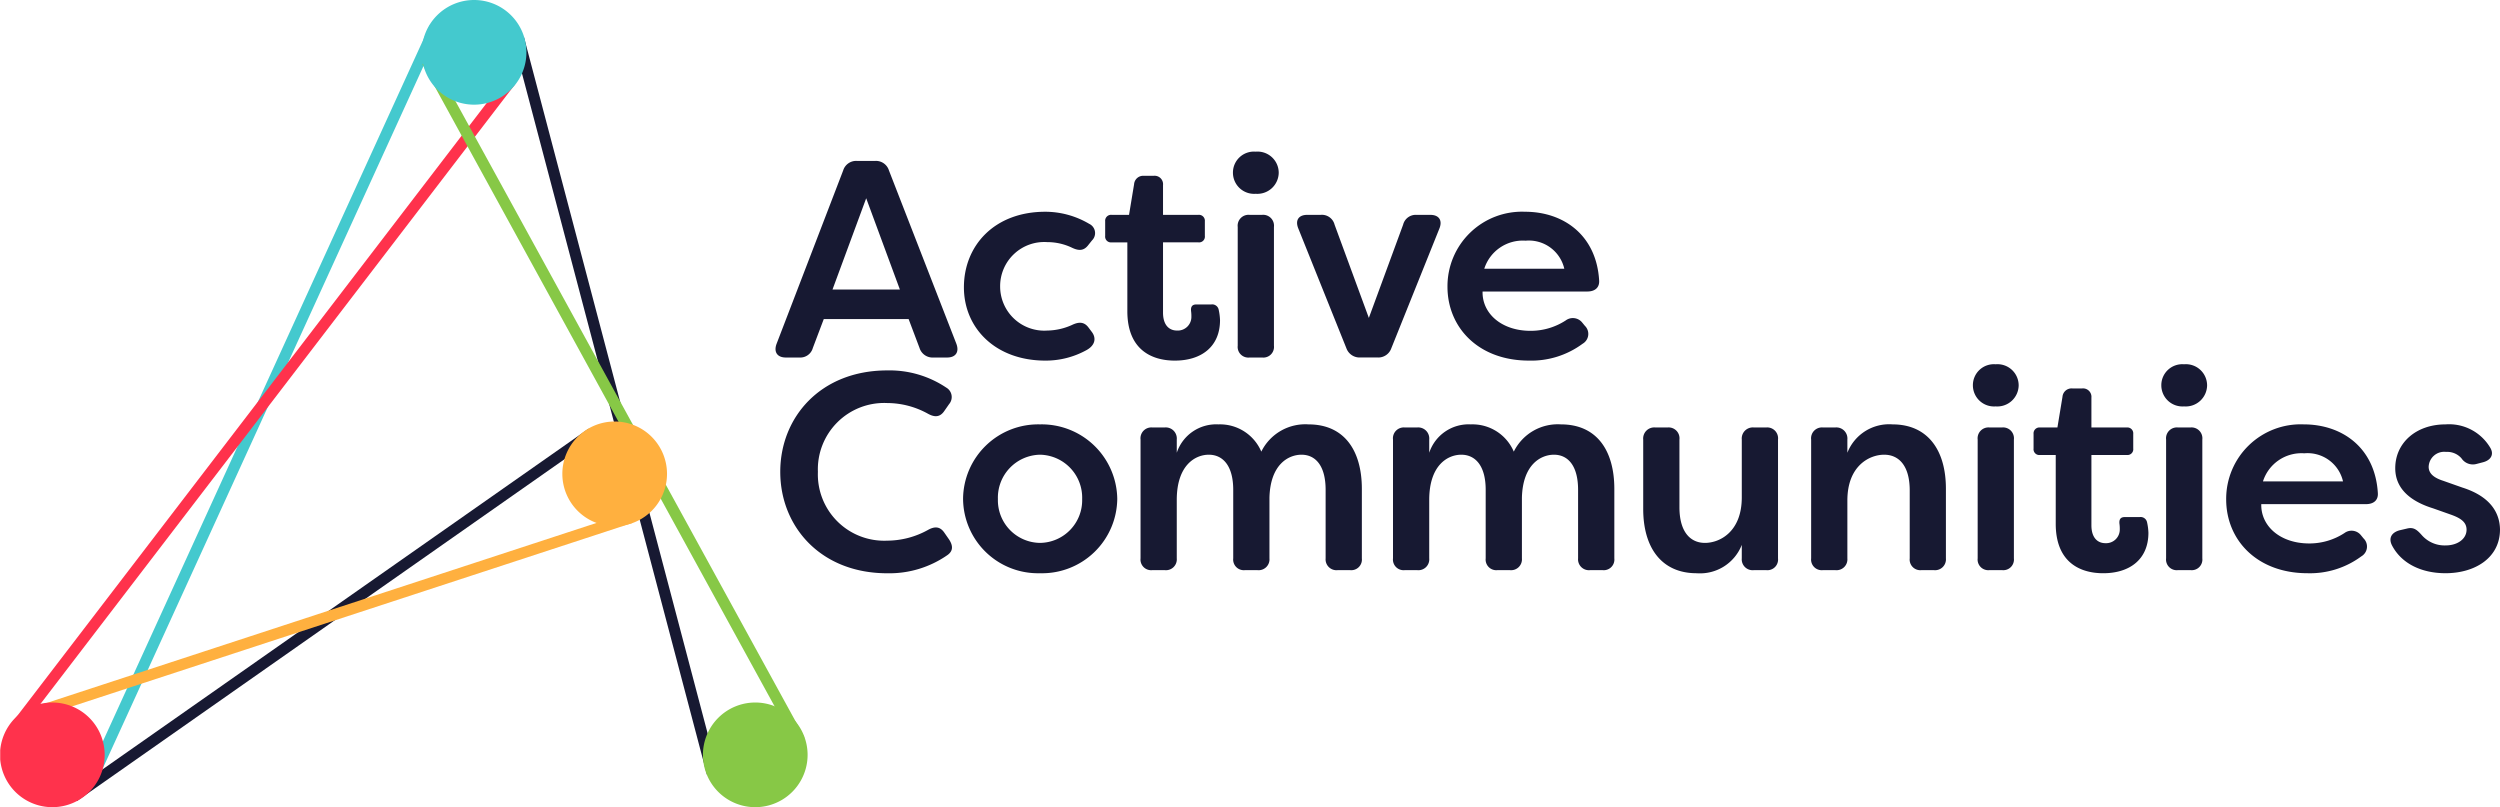
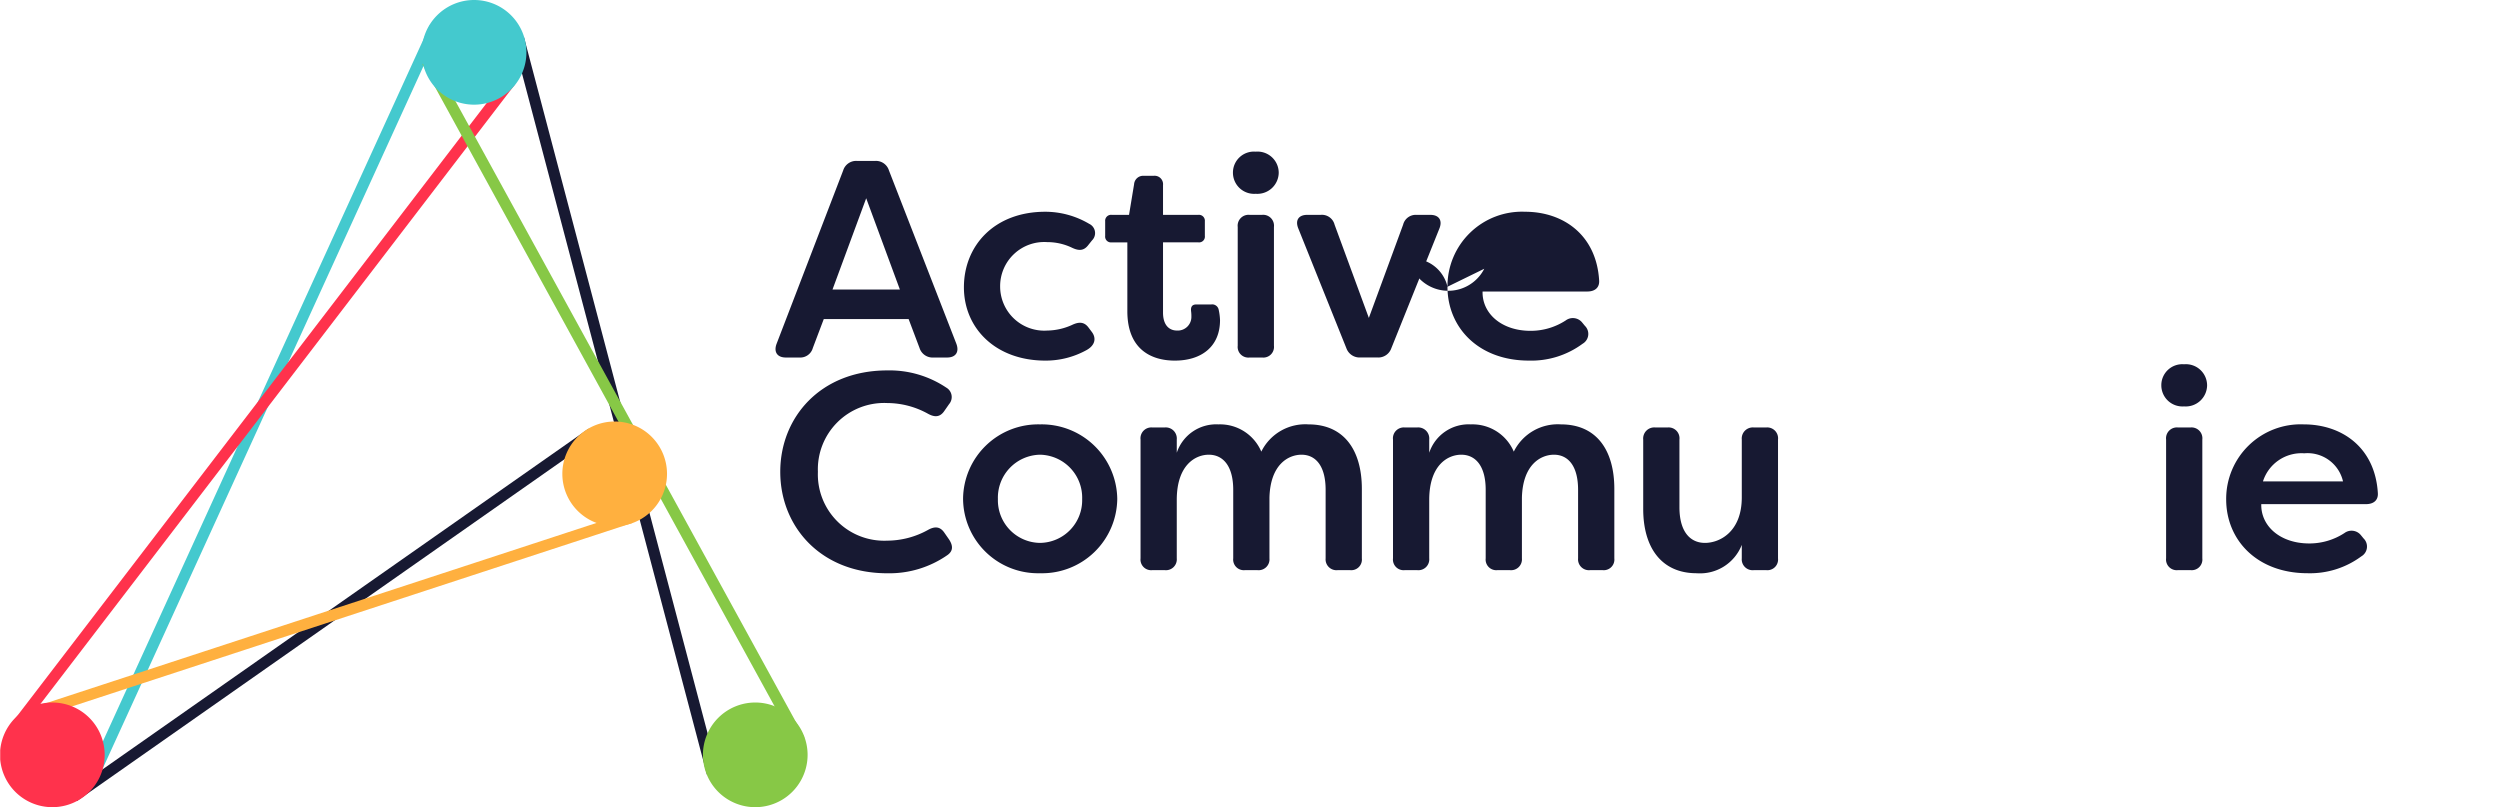
<svg xmlns="http://www.w3.org/2000/svg" width="271.134" height="87.542" viewBox="0 0 271.134 87.542">
  <defs>
    <clipPath id="clip-path">
      <path id="Path_541" data-name="Path 541" d="M0,0H271.134V-87.542H0Z" fill="none" />
    </clipPath>
    <clipPath id="clip-path-2">
      <path id="Path_544" data-name="Path 544" d="M.022,0H271.134V-87.542H.022Z" fill="none" />
    </clipPath>
  </defs>
  <g id="Group_557" data-name="Group 557" transform="translate(0 87.542)">
    <g id="Group_549" data-name="Group 549" clip-path="url(#clip-path)">
      <g id="Group_527" data-name="Group 527" transform="translate(84.226 -50.261)">
        <path id="Path_519" data-name="Path 519" d="M0,0,7.219-18.793a1.471,1.471,0,0,1,1.492-1.036h1.98a1.474,1.474,0,0,1,1.493,1.036L19.494,0c.335.883-.061,1.493-1,1.493H17.026A1.484,1.484,0,0,1,15.5.457L14.316-2.68h-9.2L3.929.457A1.414,1.414,0,0,1,2.467,1.493H1C.061,1.493-.335.883,0,0M13.371-5.879l-3.655-9.9-3.655,9.9Z" fill="#171932" />
      </g>
      <g id="Group_528" data-name="Group 528" transform="translate(104.54 -56.383)">
        <path id="Path_520" data-name="Path 520" d="M0,0C0-4.508,3.29-8.194,8.834-8.194a9.373,9.373,0,0,1,4.751,1.31,1.109,1.109,0,0,1,.305,1.8l-.366.457c-.487.67-1.035.7-1.8.335A6.18,6.18,0,0,0,9.047-4.9,4.784,4.784,0,0,0,3.929-.122,4.79,4.79,0,0,0,9.047,4.691a6.7,6.7,0,0,0,2.68-.609c.762-.366,1.34-.336,1.8.3l.366.487c.487.671.334,1.462-.67,1.981a9.135,9.135,0,0,1-4.386,1.1C3.411,7.95,0,4.417,0,0" fill="#171932" />
      </g>
      <g id="Group_529" data-name="Group 529" transform="translate(122.265 -53.794)">
        <path id="Path_521" data-name="Path 521" d="M0,0V-7.462H-1.705a.628.628,0,0,1-.7-.7V-9.747a.641.641,0,0,1,.7-.7H.183l.548-3.32A.989.989,0,0,1,1.8-14.681H2.863a.914.914,0,0,1,1.006,1.005v3.229H7.706a.641.641,0,0,1,.7.7v1.584a.628.628,0,0,1-.7.7H3.869V.152c0,1.4.7,1.95,1.522,1.95A1.48,1.48,0,0,0,6.945.578,3.763,3.763,0,0,0,6.915.03c-.061-.487.091-.761.579-.761H9.107A.715.715,0,0,1,9.9-.183,6.17,6.17,0,0,1,10.051.975c0,2.863-2.01,4.386-4.9,4.386C2.589,5.361,0,4.142,0,0" fill="#171932" />
      </g>
      <g id="Group_530" data-name="Group 530" transform="translate(133.717 -68.81)">
        <path id="Path_522" data-name="Path 522" d="M0,0A2.275,2.275,0,0,1,2.467-2.284,2.3,2.3,0,0,1,4.965,0a2.32,2.32,0,0,1-2.5,2.285A2.293,2.293,0,0,1,0,0M.518,18.763V5.879A1.179,1.179,0,0,1,1.8,4.569H3.168a1.179,1.179,0,0,1,1.279,1.31V18.763a1.156,1.156,0,0,1-1.279,1.279H1.8A1.156,1.156,0,0,1,.518,18.763" fill="#171932" />
      </g>
      <g id="Group_531" data-name="Group 531" transform="translate(146.021 -49.773)">
        <path id="Path_523" data-name="Path 523" d="M0,0-5.209-12.975c-.365-.884,0-1.493.975-1.493h1.462A1.418,1.418,0,0,1-1.28-13.4L2.436-3.29,6.152-13.4a1.409,1.409,0,0,1,1.462-1.066H9.107c.944,0,1.34.609.975,1.493L4.873,0A1.494,1.494,0,0,1,3.351,1H1.523A1.52,1.52,0,0,1,0,0" fill="#171932" />
      </g>
      <g id="Group_532" data-name="Group 532" transform="translate(156.984 -56.444)">
-         <path id="Path_524" data-name="Path 524" d="M0,0A8.083,8.083,0,0,1,8.407-8.133c4.142,0,7.736,2.5,8.041,7.433.061.791-.457,1.217-1.279,1.217H3.807c-.06,2.346,2.011,4.265,5.209,4.265a6.978,6.978,0,0,0,3.808-1.127,1.3,1.3,0,0,1,1.8.244l.275.335a1.229,1.229,0,0,1-.244,1.949A9.342,9.342,0,0,1,8.833,8.01C3.351,8.01,0,4.416,0,0M12.671-1.95a3.944,3.944,0,0,0-4.2-3.045A4.381,4.381,0,0,0,3.99-1.95Z" fill="#171932" />
+         <path id="Path_524" data-name="Path 524" d="M0,0A8.083,8.083,0,0,1,8.407-8.133c4.142,0,7.736,2.5,8.041,7.433.061.791-.457,1.217-1.279,1.217H3.807c-.06,2.346,2.011,4.265,5.209,4.265a6.978,6.978,0,0,0,3.808-1.127,1.3,1.3,0,0,1,1.8.244l.275.335a1.229,1.229,0,0,1-.244,1.949A9.342,9.342,0,0,1,8.833,8.01C3.351,8.01,0,4.416,0,0a3.944,3.944,0,0,0-4.2-3.045A4.381,4.381,0,0,0,3.99-1.95Z" fill="#171932" />
      </g>
      <g id="Group_533" data-name="Group 533" transform="translate(84.622 -36.369)">
        <path id="Path_525" data-name="Path 525" d="M0,0C0-5.94,4.386-11,11.6-11A11.052,11.052,0,0,1,18-9.138a1.181,1.181,0,0,1,.305,1.8l-.487.7c-.458.7-1.036.761-1.8.335A9.177,9.177,0,0,0,11.6-7.462,7.193,7.193,0,0,0,4.082,0,7.194,7.194,0,0,0,11.6,7.463,9.178,9.178,0,0,0,16.021,6.3c.762-.426,1.34-.366,1.8.335l.487.7c.457.7.426,1.249-.153,1.675A11.011,11.011,0,0,1,11.6,11C4.386,11,0,5.939,0,0" fill="#171932" />
      </g>
      <g id="Group_534" data-name="Group 534" transform="translate(104.449 -33.445)">
        <path id="Path_526" data-name="Path 526" d="M0,0A8.148,8.148,0,0,1,8.346-8.071,8.194,8.194,0,0,1,16.722,0,8.156,8.156,0,0,1,8.346,8.072,8.129,8.129,0,0,1,0,0M12.915.031A4.659,4.659,0,0,0,8.346-4.782,4.659,4.659,0,0,0,3.777.031,4.625,4.625,0,0,0,8.346,4.782,4.625,4.625,0,0,0,12.915.031" fill="#171932" />
      </g>
      <g id="Group_535" data-name="Group 535" transform="translate(123.696 -26.987)">
        <path id="Path_527" data-name="Path 527" d="M0,0V-12.885a1.178,1.178,0,0,1,1.279-1.309H2.62a1.2,1.2,0,0,1,1.309,1.309v1.432a4.5,4.5,0,0,1,4.508-3.076,4.865,4.865,0,0,1,4.66,2.955,5.318,5.318,0,0,1,5.118-2.955c3.838,0,5.787,2.772,5.787,7.005V0a1.156,1.156,0,0,1-1.28,1.279h-1.34A1.178,1.178,0,0,1,20.073,0V-7.432c0-2.62-1.1-3.808-2.62-3.808-1.371,0-3.38,1.006-3.472,4.66V0a1.179,1.179,0,0,1-1.31,1.279h-1.34A1.156,1.156,0,0,1,10.052,0V-7.432c0-2.62-1.127-3.808-2.651-3.808-1.461,0-3.472,1.128-3.472,4.9V0A1.178,1.178,0,0,1,2.62,1.279H1.279A1.156,1.156,0,0,1,0,0" fill="#171932" />
      </g>
      <g id="Group_536" data-name="Group 536" transform="translate(151.076 -26.987)">
        <path id="Path_528" data-name="Path 528" d="M0,0V-12.885a1.178,1.178,0,0,1,1.279-1.309H2.62a1.2,1.2,0,0,1,1.309,1.309v1.432a4.5,4.5,0,0,1,4.508-3.076A4.867,4.867,0,0,1,13.1-11.574a5.316,5.316,0,0,1,5.117-2.955c3.838,0,5.787,2.772,5.787,7.005V0a1.156,1.156,0,0,1-1.28,1.279H21.383A1.179,1.179,0,0,1,20.073,0V-7.432c0-2.62-1.1-3.808-2.62-3.808-1.371,0-3.38,1.006-3.472,4.66V0a1.179,1.179,0,0,1-1.31,1.279h-1.34A1.156,1.156,0,0,1,10.052,0V-7.432c0-2.62-1.127-3.808-2.651-3.808-1.461,0-3.472,1.128-3.472,4.9V0A1.178,1.178,0,0,1,2.62,1.279H1.279A1.156,1.156,0,0,1,0,0" fill="#171932" />
      </g>
      <g id="Group_537" data-name="Group 537" transform="translate(178.212 -32.348)">
        <path id="Path_529" data-name="Path 529" d="M0,0V-7.524A1.2,1.2,0,0,1,1.31-8.833H2.65A1.178,1.178,0,0,1,3.929-7.524V-.183c0,2.65,1.158,3.868,2.772,3.868,1.584,0,3.99-1.188,3.99-4.934V-7.524A1.2,1.2,0,0,1,12-8.833h1.34a1.179,1.179,0,0,1,1.28,1.309V5.361a1.156,1.156,0,0,1-1.28,1.279H12a1.179,1.179,0,0,1-1.31-1.279V3.9a4.863,4.863,0,0,1-4.9,3.076C2.01,6.975,0,4.234,0,0" fill="#171932" />
      </g>
      <g id="Group_538" data-name="Group 538" transform="translate(196.425 -26.987)">
-         <path id="Path_530" data-name="Path 530" d="M0,0V-12.885a1.178,1.178,0,0,1,1.279-1.309H2.62a1.2,1.2,0,0,1,1.309,1.309v1.432a4.864,4.864,0,0,1,4.9-3.076c3.777,0,5.787,2.741,5.787,6.975V0a1.179,1.179,0,0,1-1.309,1.279h-1.34A1.156,1.156,0,0,1,10.691,0V-7.371c0-2.65-1.157-3.869-2.772-3.869-1.584,0-3.99,1.188-3.99,4.965V0A1.178,1.178,0,0,1,2.62,1.279H1.279A1.156,1.156,0,0,1,0,0" fill="#171932" />
-       </g>
+         </g>
      <g id="Group_539" data-name="Group 539" transform="translate(213.967 -45.751)">
-         <path id="Path_531" data-name="Path 531" d="M0,0A2.275,2.275,0,0,1,2.467-2.284,2.3,2.3,0,0,1,4.965,0a2.319,2.319,0,0,1-2.5,2.285A2.292,2.292,0,0,1,0,0M.518,18.763V5.879A1.179,1.179,0,0,1,1.8,4.569H3.168a1.179,1.179,0,0,1,1.279,1.31V18.763a1.156,1.156,0,0,1-1.279,1.279H1.8A1.156,1.156,0,0,1,.518,18.763" fill="#171932" />
-       </g>
+         </g>
      <g id="Group_540" data-name="Group 540" transform="translate(222.952 -30.734)">
-         <path id="Path_532" data-name="Path 532" d="M0,0V-7.462H-1.705a.628.628,0,0,1-.7-.7V-9.747a.641.641,0,0,1,.7-.7H.183l.548-3.32A.989.989,0,0,1,1.8-14.681H2.863a.915.915,0,0,1,1.006,1.005v3.229H7.706a.641.641,0,0,1,.7.7v1.584a.628.628,0,0,1-.7.7H3.869V.153c0,1.4.7,1.949,1.522,1.949A1.48,1.48,0,0,0,6.945.579,3.629,3.629,0,0,0,6.914.031c-.061-.488.092-.762.579-.762H9.107A.714.714,0,0,1,9.9-.183,6.157,6.157,0,0,1,10.052.974c0,2.864-2.011,4.387-4.9,4.387C2.589,5.361,0,4.143,0,0" fill="#171932" />
-       </g>
+         </g>
      <g id="Group_541" data-name="Group 541" transform="translate(234.403 -45.751)">
        <path id="Path_533" data-name="Path 533" d="M0,0A2.275,2.275,0,0,1,2.467-2.284,2.3,2.3,0,0,1,4.965,0a2.319,2.319,0,0,1-2.5,2.285A2.293,2.293,0,0,1,0,0M.518,18.763V5.879A1.179,1.179,0,0,1,1.8,4.569H3.168a1.179,1.179,0,0,1,1.279,1.31V18.763a1.156,1.156,0,0,1-1.279,1.279H1.8A1.156,1.156,0,0,1,.518,18.763" fill="#171932" />
      </g>
      <g id="Group_542" data-name="Group 542" transform="translate(241.437 -33.384)">
        <path id="Path_534" data-name="Path 534" d="M0,0A8.083,8.083,0,0,1,8.407-8.133c4.143,0,7.737,2.5,8.041,7.433.061.792-.457,1.217-1.279,1.217H3.807c-.06,2.346,2.011,4.265,5.209,4.265a6.978,6.978,0,0,0,3.808-1.127,1.3,1.3,0,0,1,1.8.244l.274.335a1.229,1.229,0,0,1-.244,1.949A9.35,9.35,0,0,1,8.834,8.011C3.351,8.011,0,4.416,0,0M12.671-1.95a3.944,3.944,0,0,0-4.2-3.045A4.381,4.381,0,0,0,3.99-1.95Z" fill="#171932" />
      </g>
      <g id="Group_543" data-name="Group 543" transform="translate(259.407 -28.419)">
-         <path id="Path_535" data-name="Path 535" d="M0,0C-.4-.823.03-1.4.852-1.615L1.645-1.8c.731-.183,1.1.152,1.614.731A3.294,3.294,0,0,0,5.817.031C7.158.031,8.1-.7,8.1-1.675c0-.823-.64-1.249-1.645-1.615l-1.979-.7C2.5-4.6.366-5.818.366-8.346c0-2.741,2.253-4.751,5.451-4.751A5.185,5.185,0,0,1,10.63-10.63c.518.791.092,1.431-.762,1.644l-.7.183a1.479,1.479,0,0,1-1.615-.609,2.047,2.047,0,0,0-1.675-.7A1.687,1.687,0,0,0,3.99-8.5c0,.823.731,1.249,1.583,1.523l2.072.732c3.077.974,4.051,2.771,4.082,4.538,0,3.107-2.742,4.751-5.91,4.751C3.228,3.045,1.035,2.01,0,0" fill="#171932" />
-       </g>
+         </g>
      <g id="Group_544" data-name="Group 544" transform="translate(10.446 -2.668)">
        <path id="Path_536" data-name="Path 536" d="M0,0-1.1-.5,36.2-82.191l1.1.5Z" fill="#44c9ce" />
      </g>
      <g id="Group_545" data-name="Group 545" transform="translate(2.232 -8.383)">
        <path id="Path_537" data-name="Path 537" d="M0,0-.962-.736,52.676-70.761l.962.736Z" fill="#ff324c" />
      </g>
      <g id="Group_546" data-name="Group 546" transform="translate(76.67 -3.536)">
        <path id="Path_538" data-name="Path 538" d="M0,0-21.013-79.66l1.172-.309L1.172-.309Z" fill="#171932" />
      </g>
      <g id="Group_547" data-name="Group 547" transform="translate(86.175 -6.985)">
        <path id="Path_539" data-name="Path 539" d="M0,0-40.367-73.611l1.063-.583L1.063-.583Z" fill="#87c846" />
      </g>
      <g id="Group_548" data-name="Group 548" transform="translate(8.333 -0.664)">
        <path id="Path_540" data-name="Path 540" d="M0,0-.7-.992l56.2-39.394.7.992Z" fill="#171932" />
      </g>
    </g>
    <g id="Group_552" data-name="Group 552" clip-path="url(#clip-path-2)">
      <g id="Group_550" data-name="Group 550" transform="translate(3.398 -9.483)">
        <path id="Path_542" data-name="Path 542" d="M0,0-.378-1.151,64.822-22.5l.377,1.152Z" fill="#ffb03f" />
      </g>
      <g id="Group_551" data-name="Group 551" transform="translate(0 -5.676)">
        <path id="Path_543" data-name="Path 543" d="M0,0A5.676,5.676,0,0,1,5.676-5.676,5.676,5.676,0,0,1,11.352,0,5.676,5.676,0,0,1,0,0" fill="#ff324c" />
      </g>
    </g>
    <g id="Group_556" data-name="Group 556" clip-path="url(#clip-path)">
      <g id="Group_553" data-name="Group 553" transform="translate(45.741 -81.866)">
        <path id="Path_545" data-name="Path 545" d="M0,0A5.676,5.676,0,0,1,5.676-5.676,5.676,5.676,0,0,1,11.352,0,5.676,5.676,0,0,1,0,0" fill="#44c9ce" />
      </g>
      <g id="Group_554" data-name="Group 554" transform="translate(60.988 -36.152)">
        <path id="Path_546" data-name="Path 546" d="M0,0A5.676,5.676,0,0,1,5.676-5.676,5.676,5.676,0,0,1,11.352,0,5.676,5.676,0,0,1,0,0" fill="#ffb03f" />
      </g>
      <g id="Group_555" data-name="Group 555" transform="translate(76.235 -5.676)">
        <path id="Path_547" data-name="Path 547" d="M0,0A5.676,5.676,0,0,1,5.676-5.676,5.676,5.676,0,0,1,11.352,0,5.676,5.676,0,0,1,0,0" fill="#87c846" />
      </g>
    </g>
  </g>
</svg>